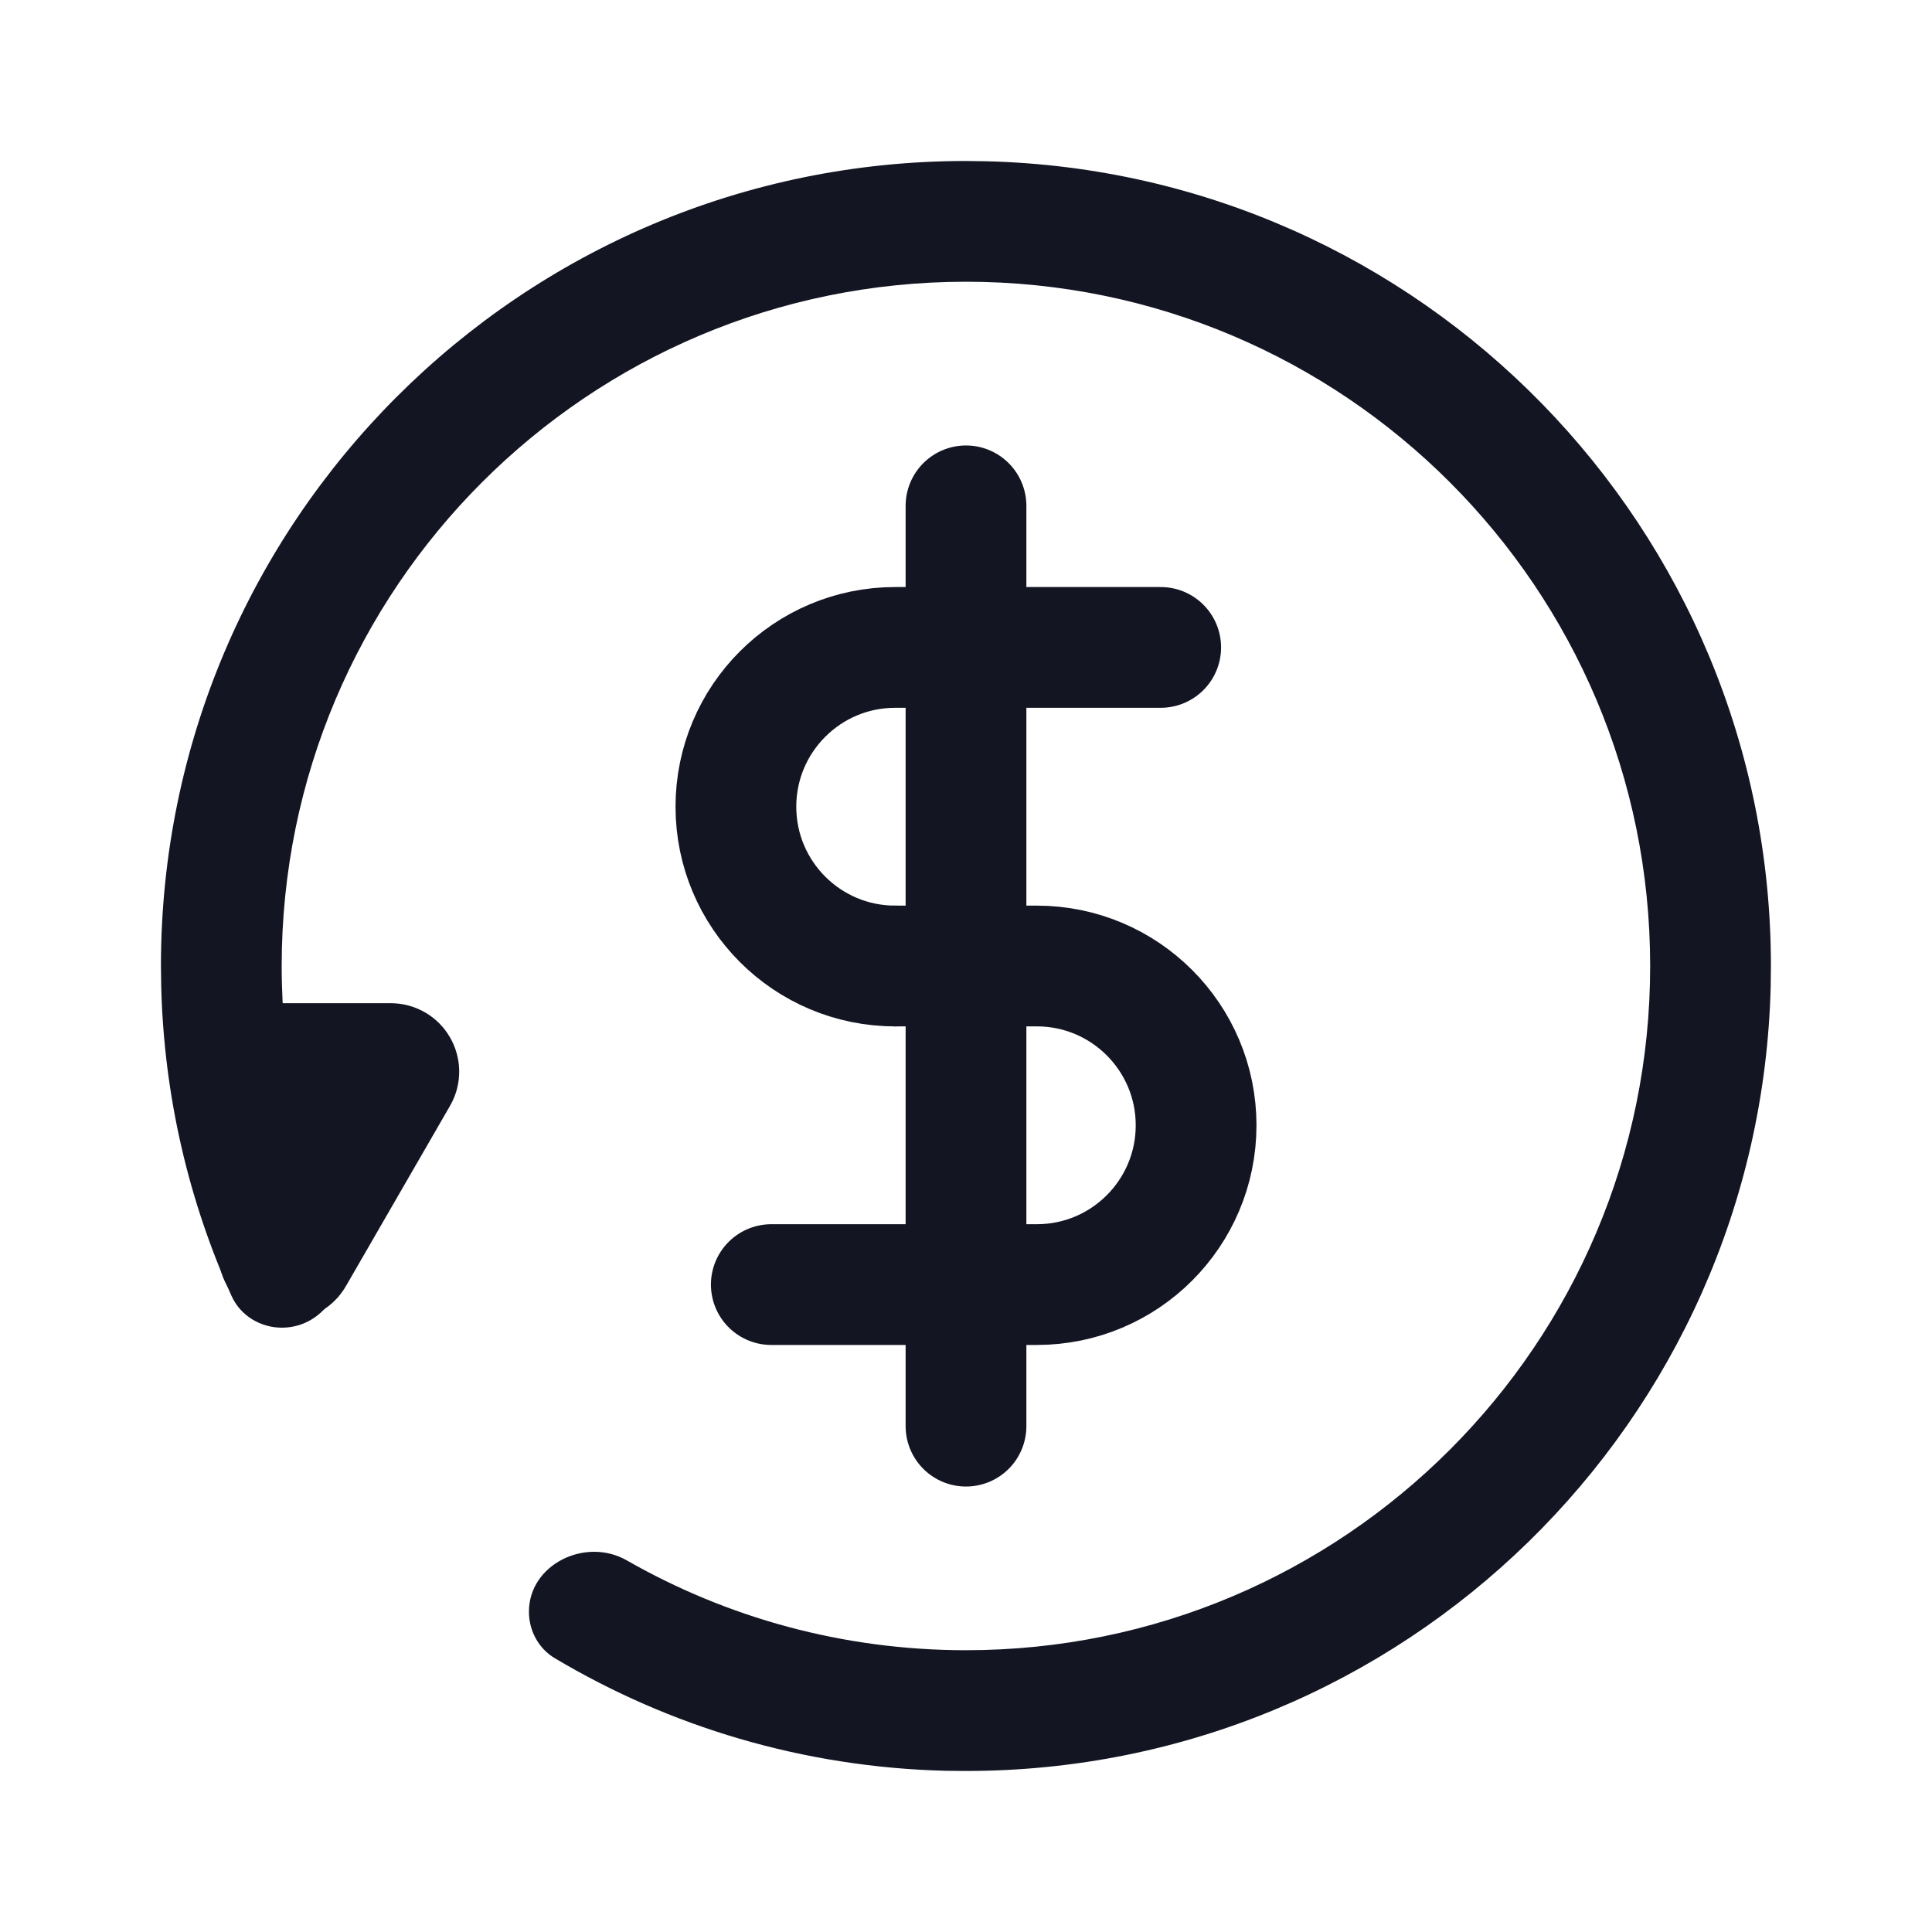
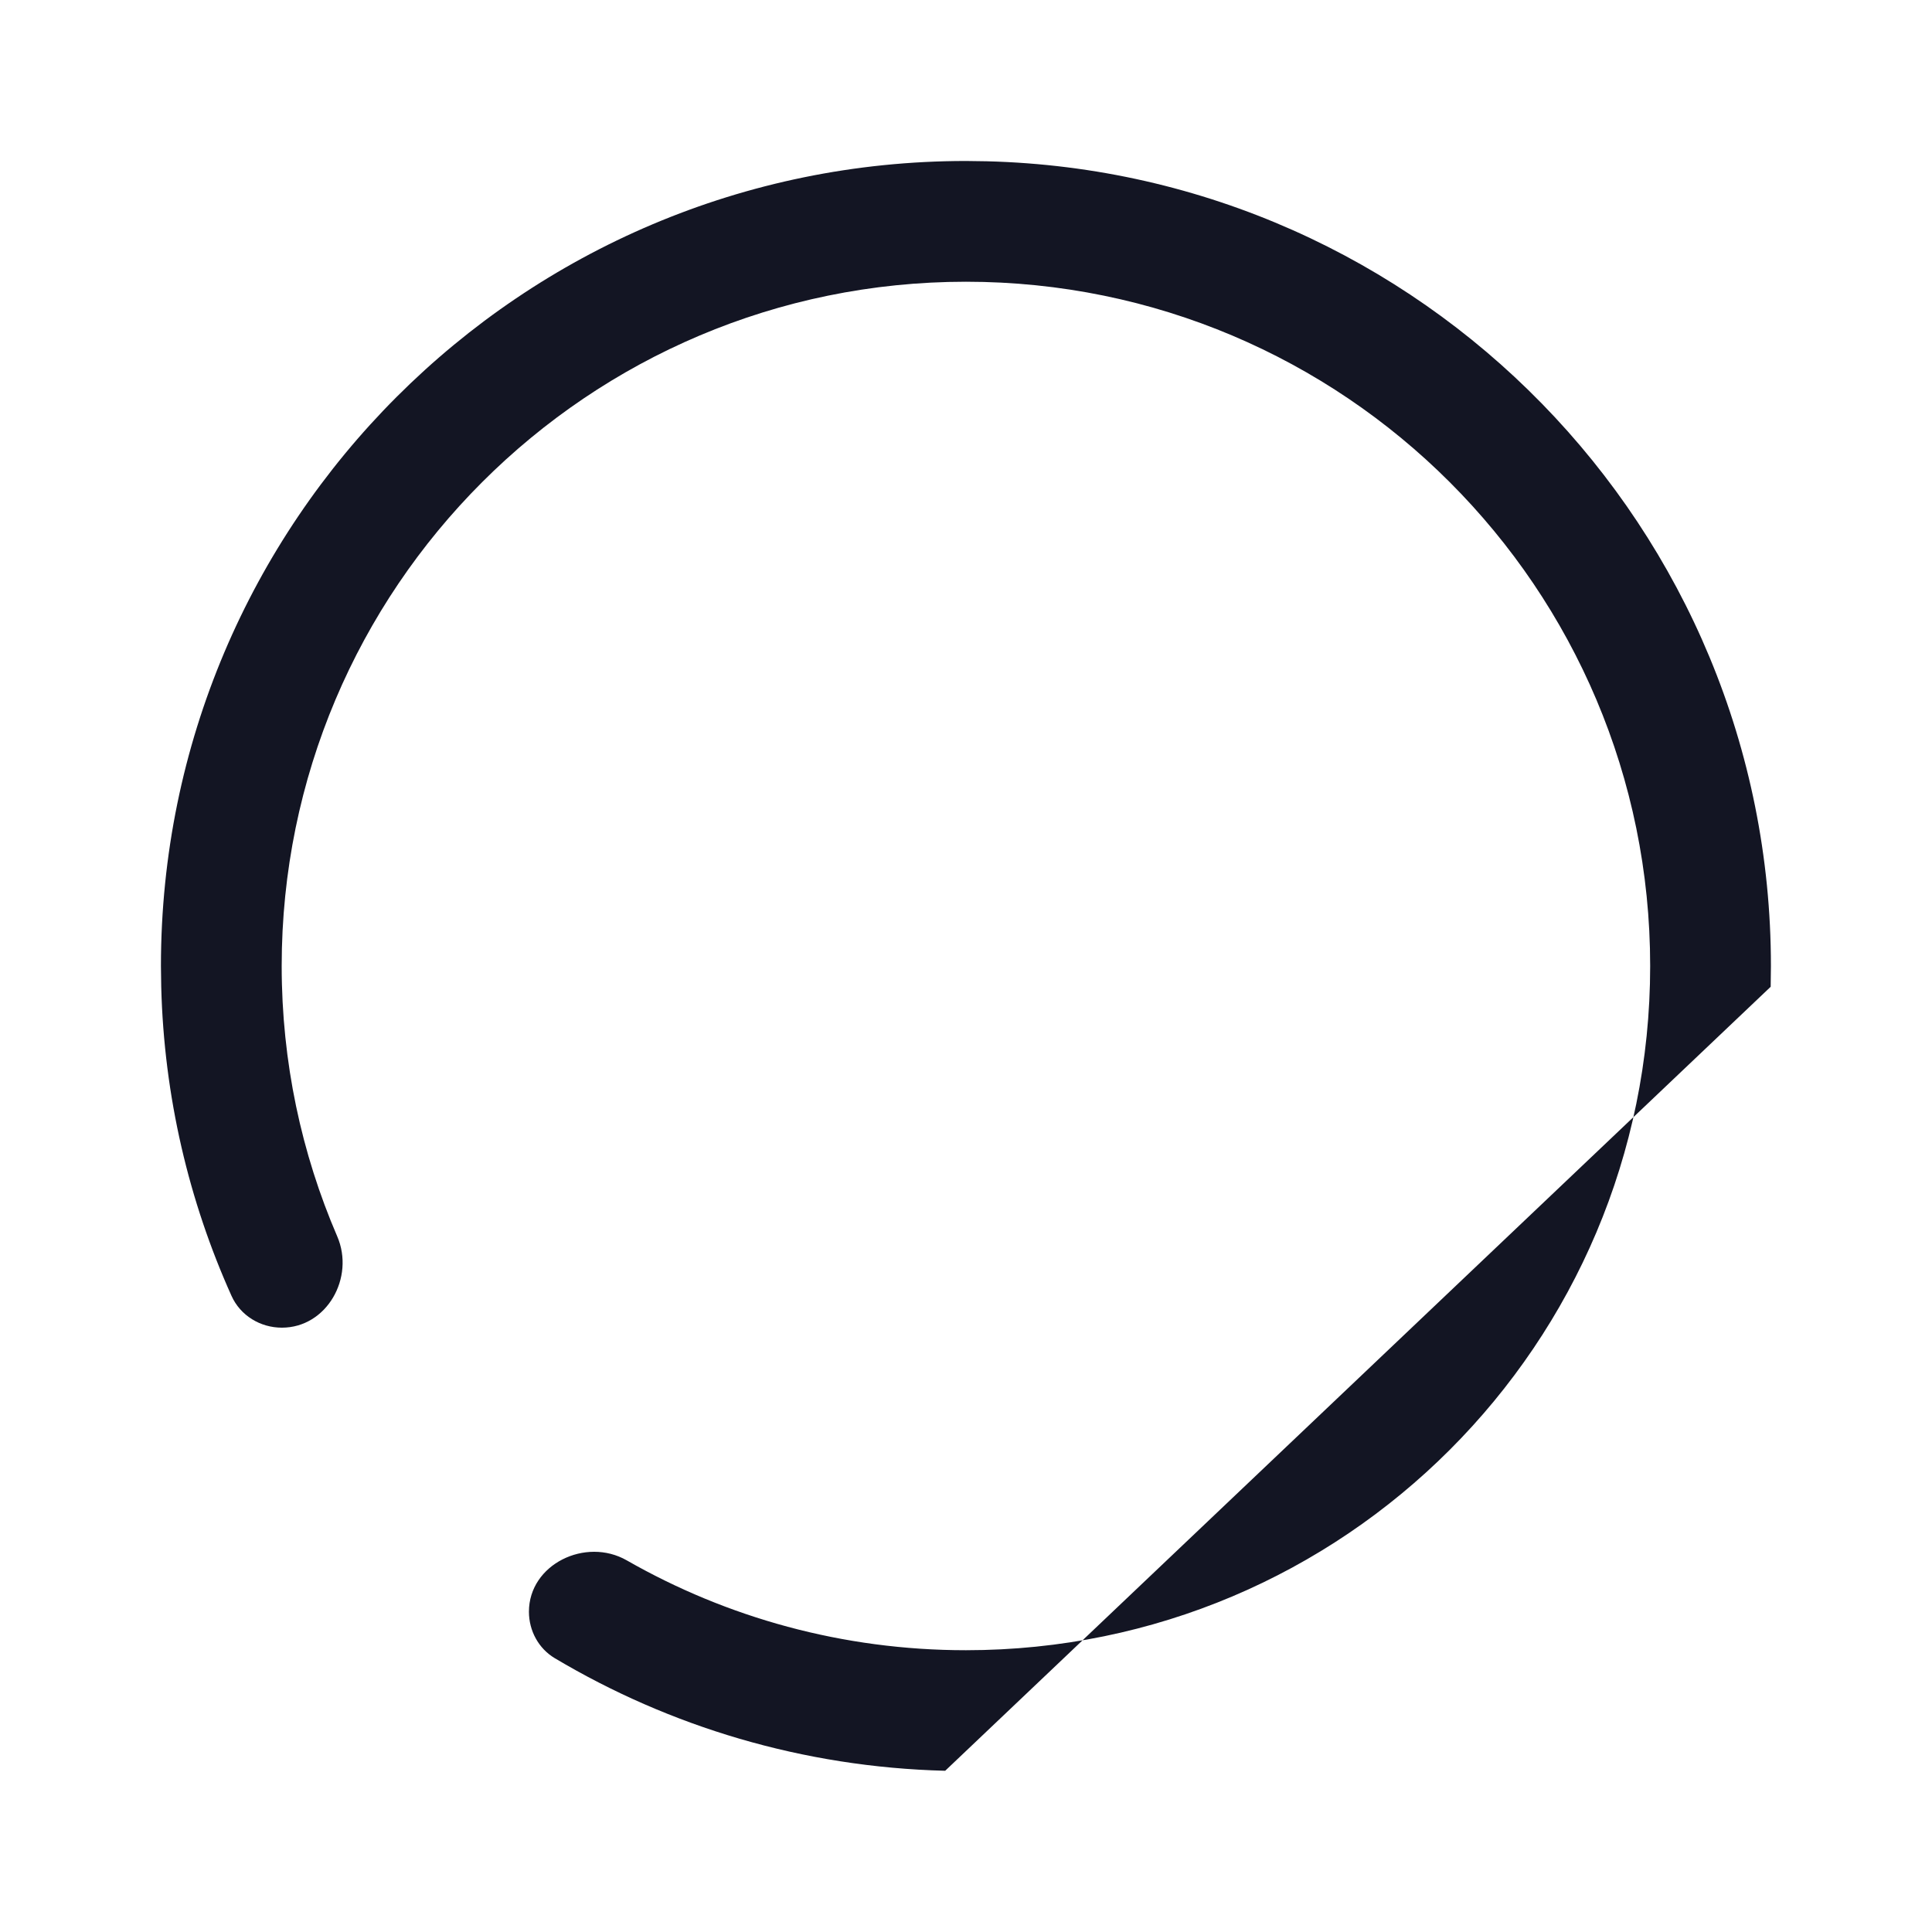
<svg xmlns="http://www.w3.org/2000/svg" width="40" height="40" viewBox="0 0 40 40" fill="none">
  <g id="å¾æ æ æ ¼" clip-path="url(#clip0_3987_322)">
-     <path id="Vector" d="M20 10.473V29.527" stroke="#131523" stroke-width="2.5" stroke-linecap="round" stroke-linejoin="round" />
-     <path id="Vector_2" d="M24.031 13.404C24.031 13.404 20.356 13.404 18.534 13.404C16.713 13.404 15.236 14.881 15.236 16.702C15.236 18.523 16.713 20 18.534 20" stroke="#131523" stroke-width="2.5" stroke-linecap="round" stroke-linejoin="round" />
-     <path id="Vector_3" d="M15.969 26.596C15.969 26.596 19.644 26.596 21.466 26.596C23.287 26.596 24.764 25.119 24.764 23.298C24.764 21.477 23.287 20 21.466 20H18.534" stroke="#131523" stroke-width="2.5" stroke-linecap="round" stroke-linejoin="round" />
-     <path id="Subtract" d="M20.429 3.339C29.435 3.567 36.665 10.94 36.665 20L36.66 20.43C36.432 29.436 29.06 36.666 19.999 36.666L19.569 36.662C16.62 36.587 13.863 35.746 11.486 34.331C11.149 34.13 10.951 33.761 10.951 33.369C10.951 32.387 12.125 31.818 12.977 32.306C15.047 33.489 17.444 34.166 19.999 34.166C27.823 34.166 34.165 27.824 34.165 20C34.165 12.177 27.823 5.834 19.999 5.833C12.175 5.834 5.832 12.177 5.832 20C5.832 21.989 6.242 23.881 6.982 25.598C7.35 26.452 6.766 27.488 5.836 27.488C5.389 27.488 4.976 27.237 4.793 26.829C3.911 24.868 3.396 22.706 3.338 20.43L3.332 20C3.332 10.796 10.795 3.334 19.999 3.333L20.429 3.339Z" fill="#131523" />
-     <path id="Vector 172" d="M8.235 22.27L6.078 26.005C6.002 26.138 5.802 26.106 5.771 25.956L4.953 22.02H8.091C8.219 22.02 8.299 22.159 8.235 22.27Z" fill="#131523" stroke="#131523" stroke-width="2.5" stroke-linecap="round" />
+     <path id="Subtract" d="M20.429 3.339C29.435 3.567 36.665 10.94 36.665 20L36.66 20.43L19.569 36.662C16.62 36.587 13.863 35.746 11.486 34.331C11.149 34.13 10.951 33.761 10.951 33.369C10.951 32.387 12.125 31.818 12.977 32.306C15.047 33.489 17.444 34.166 19.999 34.166C27.823 34.166 34.165 27.824 34.165 20C34.165 12.177 27.823 5.834 19.999 5.833C12.175 5.834 5.832 12.177 5.832 20C5.832 21.989 6.242 23.881 6.982 25.598C7.35 26.452 6.766 27.488 5.836 27.488C5.389 27.488 4.976 27.237 4.793 26.829C3.911 24.868 3.396 22.706 3.338 20.43L3.332 20C3.332 10.796 10.795 3.334 19.999 3.333L20.429 3.339Z" fill="#131523" />
  </g>
  <defs>
    <clipPath id="clip0_3987_322">
      <rect width="40" height="40" fill="white" />
    </clipPath>
  </defs>
</svg>